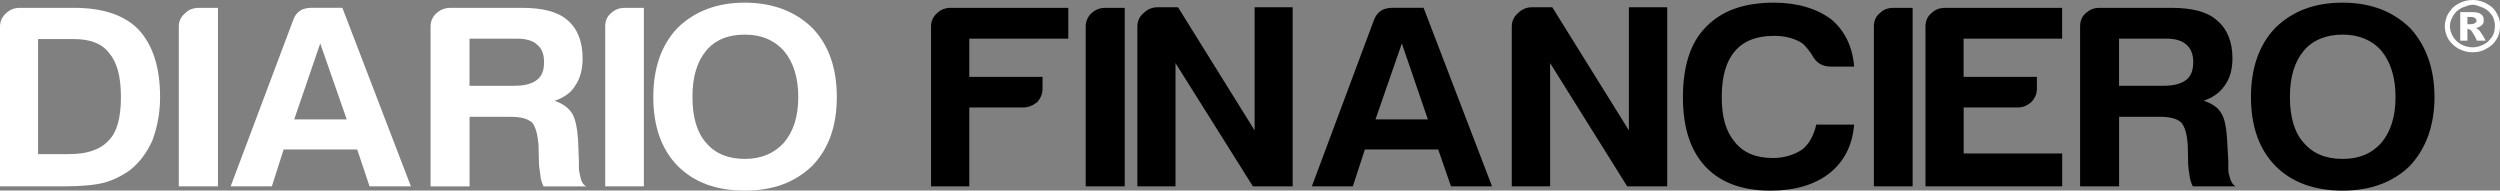
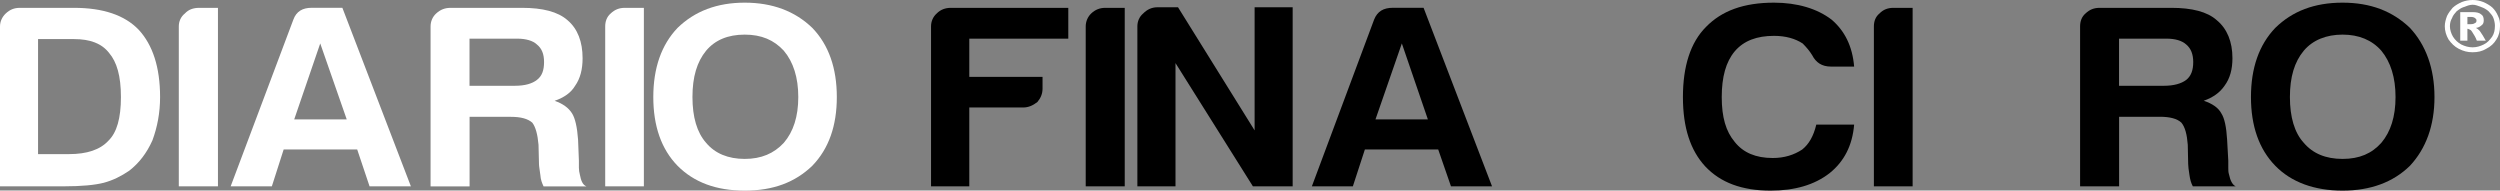
<svg xmlns="http://www.w3.org/2000/svg" width="328" height="25" viewBox="0 0 328 25" fill="none">
  <rect x="0" y="0" width="328" height="25" fill="#808080" stroke="none" />
  <g clip-path="url(#clip0_68_348)">
    <path d="M0 24.447V3.462C0 2.824 0.287 2.203 0.762 1.761C1.3 1.259 1.865 1.029 2.609 1.029H9.726C13.491 1.029 16.35 1.973 18.197 3.904C20.026 5.886 21.003 8.796 21.003 12.734C21.003 14.793 20.644 16.672 19.999 18.416C19.228 20.134 18.224 21.402 16.978 22.38C15.902 23.12 14.817 23.656 13.616 23.979C12.451 24.277 10.712 24.447 8.372 24.447H0ZM4.993 20.22H9.045C11.402 20.22 13.132 19.649 14.226 18.459C15.328 17.387 15.866 15.507 15.866 12.734C15.866 9.961 15.328 8.141 14.315 6.95C13.347 5.699 11.823 5.129 9.726 5.129H4.993V20.22Z" fill="white" />
    <path d="M23.459 24.447V3.462C23.459 2.824 23.71 2.203 24.265 1.761C24.723 1.259 25.359 1.029 26.13 1.029H28.595V24.447H23.459Z" fill="white" />
    <path d="M40.902 1.021H44.918L53.909 24.447H48.486L46.863 19.607H37.218L35.667 24.447H30.262L38.491 2.569C38.886 1.489 39.701 1.021 40.902 1.021ZM42.014 5.699L38.599 15.669H45.492L42.014 5.699Z" fill="white" />
    <path d="M56.491 24.447V3.462C56.491 2.824 56.742 2.203 57.235 1.761C57.782 1.259 58.382 1.029 59.117 1.029H68.511C71.174 1.029 73.2 1.531 74.463 2.654C75.79 3.777 76.436 5.487 76.436 7.639C76.436 9.093 76.131 10.301 75.45 11.262C74.921 12.155 74.024 12.793 72.769 13.227C73.836 13.593 74.598 14.146 75.055 14.877C75.458 15.515 75.727 16.681 75.844 18.34L75.951 21.079V22.014C75.951 22.346 76.005 22.601 76.077 22.907C76.229 23.724 76.453 24.26 76.947 24.456H71.317C71.111 24.022 70.932 23.554 70.896 22.976C70.815 22.287 70.716 21.836 70.716 21.529L70.654 18.995C70.537 17.668 70.286 16.681 69.838 16.094C69.246 15.575 68.332 15.328 67.014 15.328H61.609V24.456H56.5L56.491 24.447ZM61.6 11.254H67.561C68.897 11.254 69.829 10.965 70.439 10.488C71.102 9.986 71.38 9.238 71.38 8.141C71.38 7.111 71.093 6.354 70.439 5.835C69.919 5.333 68.978 5.07 67.848 5.07H61.6V11.254Z" fill="white" />
    <path d="M79.403 24.447V3.462C79.403 2.824 79.609 2.203 80.129 1.761C80.658 1.259 81.249 1.029 81.966 1.029H84.476V24.447H79.394H79.403Z" fill="white" />
    <path d="M85.713 12.734C85.713 8.932 86.771 5.886 88.896 3.658C91.163 1.455 94.086 0.349 97.707 0.349C101.329 0.349 104.296 1.455 106.572 3.658C108.751 5.912 109.791 8.983 109.791 12.734C109.791 16.485 108.751 19.496 106.572 21.751C104.314 23.92 101.454 25.009 97.707 25.009C93.96 25.009 91.047 23.92 88.896 21.751C86.762 19.564 85.713 16.536 85.713 12.734ZM90.85 12.734C90.85 15.354 91.441 17.387 92.642 18.739C93.808 20.134 95.529 20.849 97.707 20.849C99.885 20.849 101.544 20.134 102.835 18.739C104.089 17.285 104.735 15.294 104.735 12.734C104.735 10.174 104.089 8.141 102.835 6.652C101.544 5.248 99.903 4.542 97.707 4.542C95.511 4.542 93.817 5.248 92.642 6.652C91.441 8.115 90.85 10.088 90.85 12.734Z" fill="white" />
    <path d="M122.152 24.447V3.462C122.152 2.824 122.403 2.203 122.905 1.761C123.398 1.259 124.034 1.029 124.742 1.029H140.16V5.07H127.172V10.088H136.781V11.637C136.781 12.309 136.53 12.879 136.109 13.38C135.517 13.84 134.934 14.103 134.235 14.103H127.172V24.447H122.152Z" fill="black" />
    <path d="M142.446 24.447V3.462C142.446 2.824 142.706 2.203 143.172 1.761C143.701 1.259 144.32 1.029 144.992 1.029H147.565V24.447H142.437H142.446Z" fill="black" />
    <path d="M149.223 24.447V3.462C149.223 2.824 149.465 2.203 149.994 1.761C150.487 1.259 151.087 0.961 151.831 0.953H154.556L164.605 17.106V0.953H169.598V24.447H164.381L154.225 8.277V24.447H149.214H149.223Z" fill="black" />
    <path d="M182.757 1.021H186.773L195.755 24.447H190.368L188.691 19.607H179.073L177.495 24.447H172.117L180.283 2.569C180.713 1.489 181.511 1.021 182.757 1.021ZM183.922 5.699L180.462 15.669H187.338L183.922 5.699Z" fill="black" />
-     <path d="M198.345 24.447V3.462C198.345 2.824 198.614 2.203 199.116 1.761C199.627 1.259 200.21 0.961 200.963 0.953H203.661L213.71 17.106V0.953H218.738V24.447H213.486L203.374 8.277V24.447H198.336H198.345Z" fill="black" />
    <path d="M243.264 16.341C243.04 19.097 241.937 21.206 240.028 22.729C238.047 24.26 235.492 25.009 232.301 25.009C228.536 25.009 225.73 23.962 223.722 21.827C221.786 19.726 220.8 16.766 220.8 12.734C220.8 8.702 221.786 5.572 223.83 3.53C225.892 1.412 228.778 0.349 232.749 0.349C235.815 0.349 238.414 1.131 240.306 2.577C242.027 4.049 243.04 6.065 243.264 8.736H240.216C239.024 8.736 238.253 8.2 237.76 7.247C237.419 6.686 236.989 6.184 236.514 5.708C235.546 5.07 234.291 4.704 232.749 4.704C230.517 4.704 228.787 5.333 227.595 6.737C226.438 8.115 225.892 10.097 225.892 12.742C225.892 15.388 226.438 17.242 227.595 18.62C228.706 20.024 230.356 20.73 232.579 20.73C234.085 20.73 235.358 20.338 236.451 19.616C237.321 18.918 237.93 17.88 238.298 16.349H243.264V16.341Z" fill="black" />
    <path d="M245.854 24.447V3.462C245.854 2.824 246.051 2.203 246.598 1.761C247.073 1.259 247.701 1.029 248.391 1.029H250.937V24.447H245.854Z" fill="black" />
-     <path d="M252.622 24.447V3.462C252.622 2.824 252.837 2.203 253.366 1.761C253.877 1.259 254.433 1.029 255.222 1.029H270.55V5.07H257.624V10.088H267.242V11.637C267.242 12.309 267 12.879 266.516 13.38C266.005 13.848 265.405 14.103 264.697 14.103H257.633V20.134H270.559V24.447H252.622Z" fill="black" />
    <path d="M272.908 24.447V3.462C272.908 2.824 273.105 2.203 273.625 1.761C274.154 1.259 274.736 1.029 275.453 1.029H284.901C287.555 1.029 289.599 1.531 290.845 2.654C292.198 3.768 292.897 5.478 292.897 7.63C292.897 9.085 292.575 10.293 291.857 11.254C291.248 12.147 290.352 12.785 289.132 13.219C290.244 13.585 291.06 14.146 291.436 14.869C291.857 15.507 292.1 16.672 292.198 18.331L292.351 21.07V22.006C292.351 22.337 292.351 22.593 292.449 22.899C292.619 23.716 292.906 24.251 293.319 24.447H287.698C287.465 24.013 287.34 23.545 287.259 22.976C287.151 22.278 287.089 21.819 287.089 21.521L287.035 18.986C286.936 17.659 286.685 16.672 286.192 16.085C285.637 15.566 284.686 15.32 283.387 15.32H278.026V24.447H272.908ZM278.026 11.254H283.915C285.224 11.254 286.192 10.965 286.829 10.488C287.456 9.986 287.752 9.238 287.752 8.141C287.752 7.128 287.456 6.354 286.829 5.835C286.273 5.333 285.386 5.07 284.247 5.07H278.017V11.254H278.026Z" fill="black" />
    <path d="M295.326 12.734C295.326 8.932 296.384 5.886 298.518 3.658C300.768 1.455 303.663 0.349 307.338 0.349C311.013 0.349 313.882 1.455 316.186 3.658C318.283 5.912 319.404 8.983 319.404 12.734C319.404 16.485 318.283 19.496 316.186 21.751C313.962 23.92 311.013 25.009 307.338 25.009C303.663 25.009 300.633 23.92 298.518 21.751C296.384 19.564 295.326 16.536 295.326 12.734ZM300.436 12.734C300.436 15.354 301.036 17.412 302.256 18.739C303.439 20.134 305.124 20.849 307.347 20.849C309.57 20.849 311.184 20.134 312.43 18.739C313.658 17.285 314.294 15.294 314.294 12.734C314.294 10.174 313.658 8.141 312.43 6.652C311.193 5.248 309.472 4.542 307.347 4.542C305.223 4.542 303.439 5.248 302.256 6.652C301.036 8.115 300.436 10.088 300.436 12.734Z" fill="black" />
    <path d="M328 3.437C328 4.049 327.883 4.627 327.525 5.18C327.238 5.674 326.79 6.108 326.198 6.397C325.678 6.72 325.087 6.856 324.414 6.856C323.742 6.856 323.213 6.72 322.577 6.397C322.021 6.108 321.6 5.674 321.25 5.18C320.927 4.619 320.757 4.049 320.757 3.437C320.757 2.977 320.883 2.543 321.053 2.084C321.25 1.684 321.519 1.335 321.788 1.021C322.155 0.681 322.577 0.451 322.998 0.264C323.455 0.094 323.886 0 324.414 0C324.943 0 325.347 0.094 325.804 0.264C326.234 0.451 326.655 0.681 327.023 1.012C327.337 1.344 327.534 1.616 327.74 2.093C327.964 2.509 328.009 2.935 328.009 3.445L328 3.437ZM327.337 3.445C327.337 3.028 327.247 2.679 327.139 2.373C327.023 2.016 326.736 1.761 326.485 1.463C326.198 1.225 325.876 1.029 325.544 0.927C325.14 0.774 324.8 0.621 324.414 0.621C324.029 0.621 323.643 0.774 323.24 0.927C322.917 1.029 322.577 1.259 322.326 1.463C322.075 1.744 321.824 2.016 321.707 2.373C321.519 2.688 321.429 3.037 321.429 3.445C321.429 3.921 321.6 4.415 321.833 4.815C322.111 5.248 322.46 5.58 322.917 5.835C323.384 6.065 323.877 6.21 324.405 6.21C324.934 6.21 325.4 6.065 325.867 5.835C326.377 5.58 326.646 5.248 326.969 4.815C327.238 4.406 327.328 3.921 327.328 3.445H327.337ZM326.135 5.333H324.961C324.791 4.874 324.576 4.542 324.45 4.355C324.289 4.058 324.154 3.921 324.074 3.904C323.93 3.862 323.877 3.777 323.724 3.777V5.333H322.783V1.591H324.45C324.916 1.591 325.311 1.684 325.508 1.871C325.759 2.016 325.867 2.28 325.867 2.654C325.867 2.986 325.795 3.173 325.553 3.343C325.338 3.53 325.096 3.641 324.845 3.658C325.033 3.768 325.212 3.904 325.338 4.049C325.391 4.151 325.553 4.372 325.741 4.653L326.135 5.333ZM324.916 2.679C324.916 2.543 324.854 2.475 324.719 2.365C324.585 2.271 324.405 2.22 324.181 2.22H323.724V3.173H324.154C324.405 3.173 324.576 3.13 324.719 3.02C324.854 2.977 324.916 2.892 324.916 2.679Z" fill="white" />
  </g>
  <defs>
    <clipPath id="clip0_68_348">
      <rect width="328" height="25" fill="white" />
    </clipPath>
  </defs>
</svg>